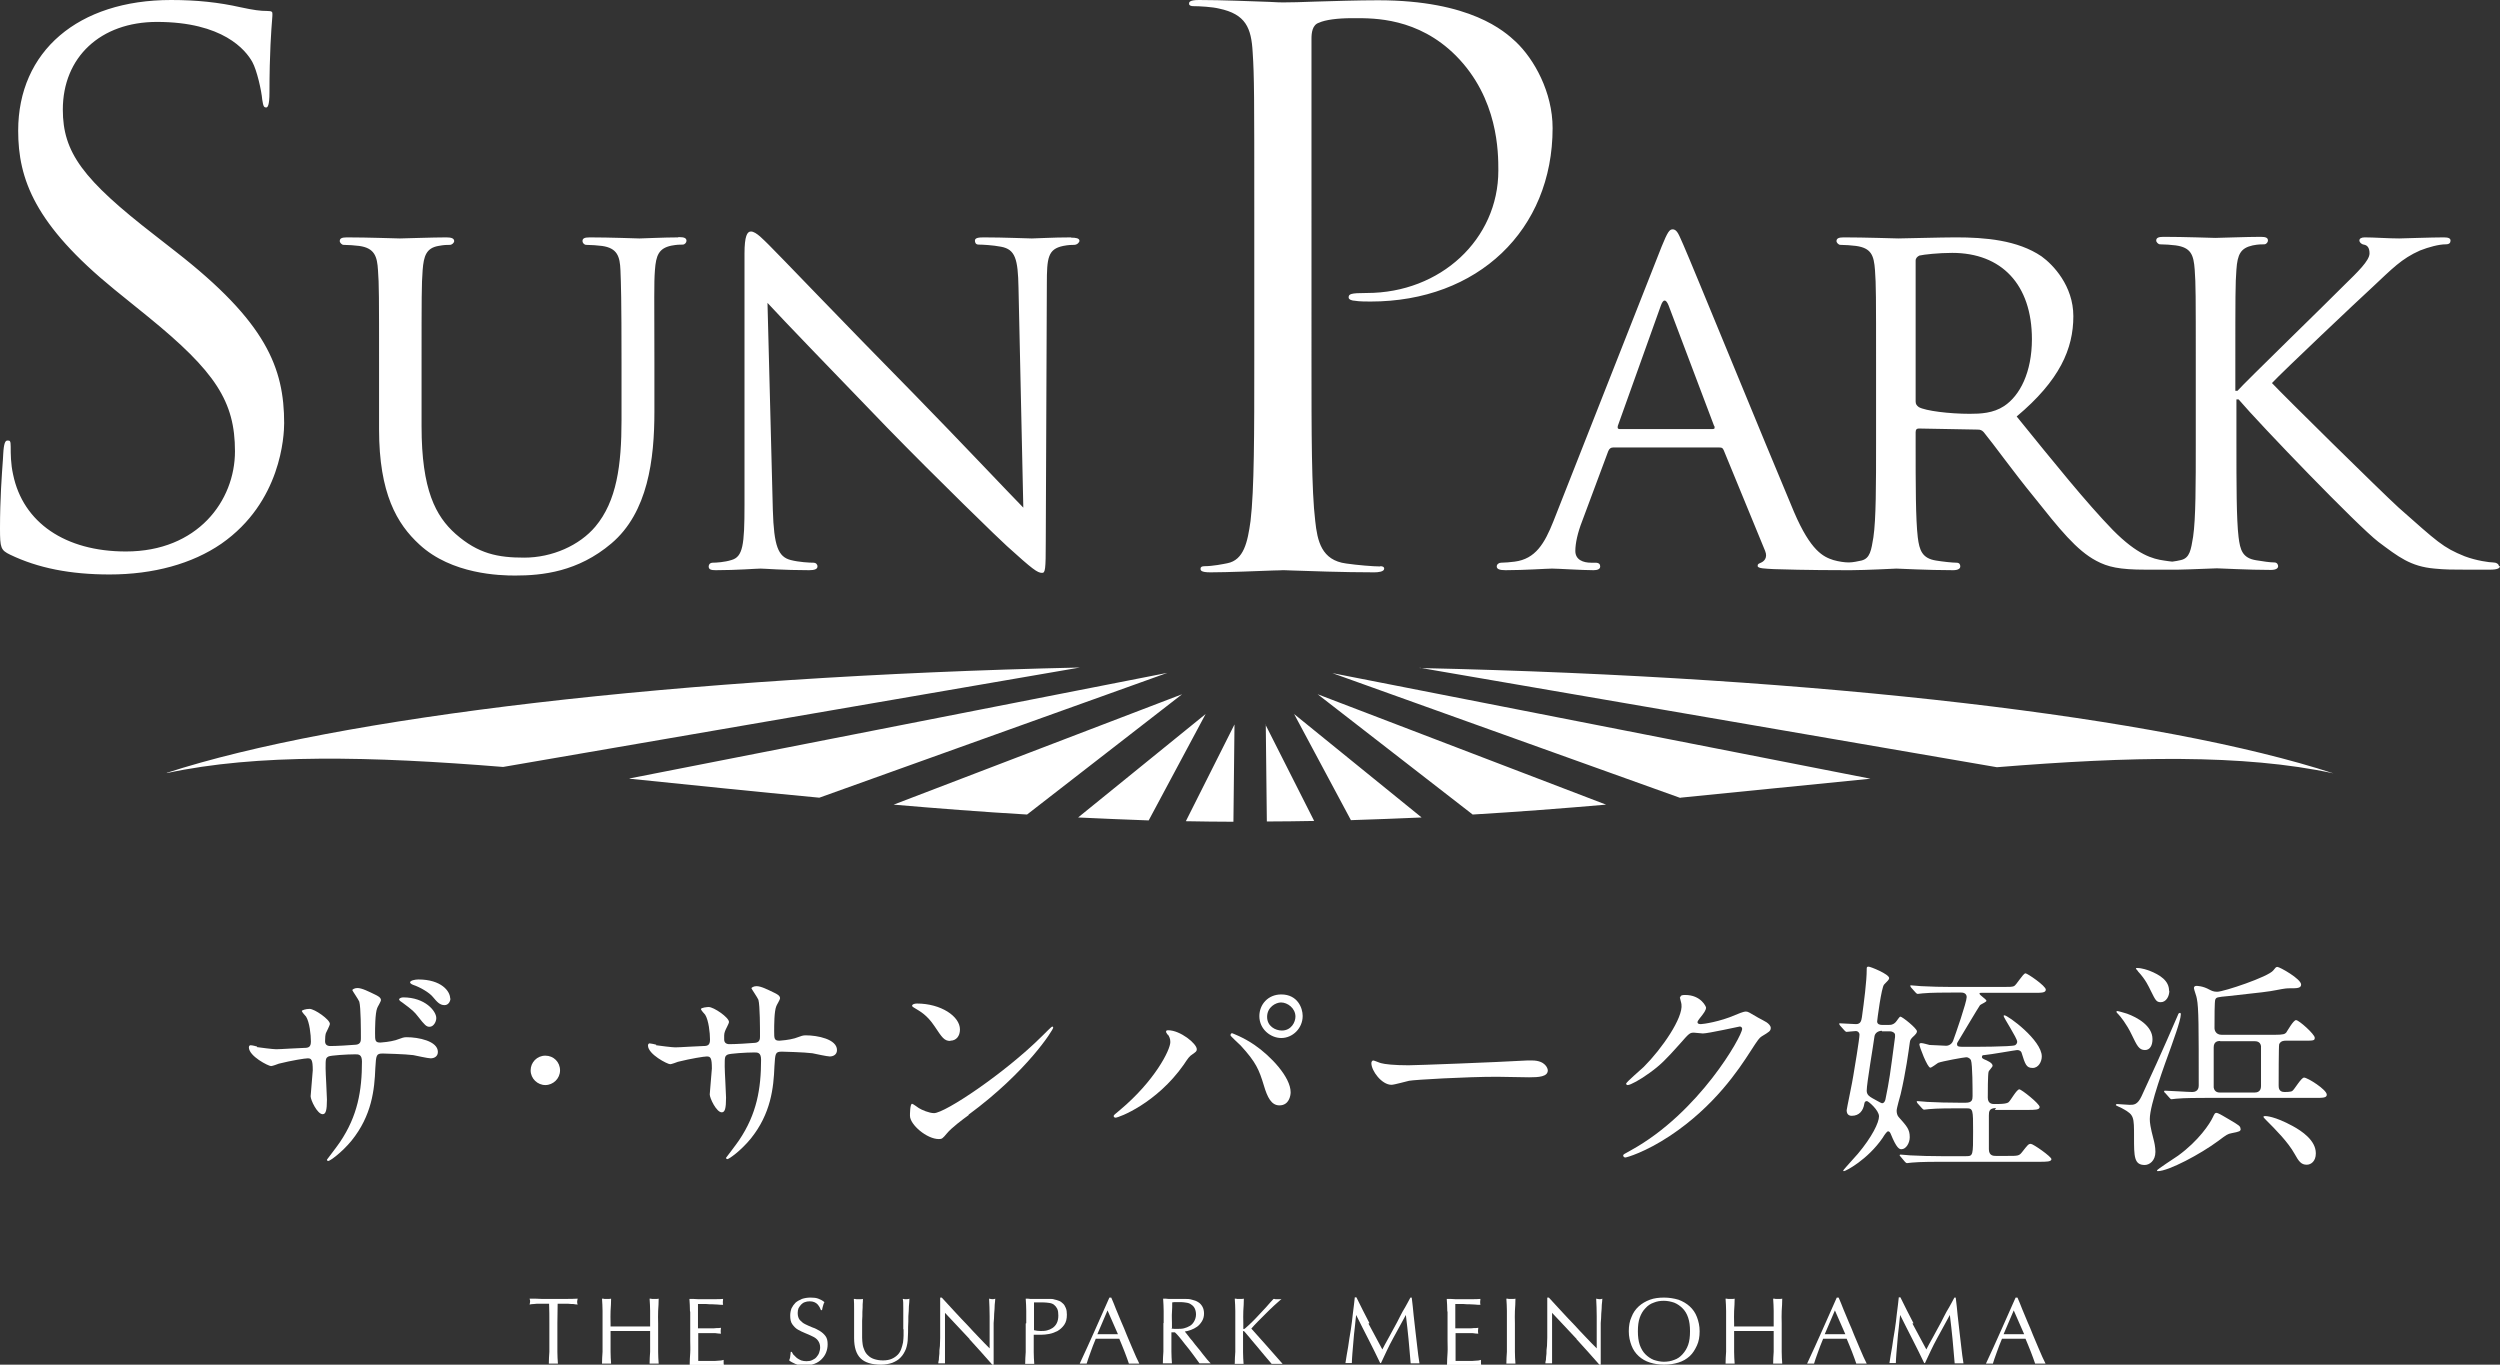
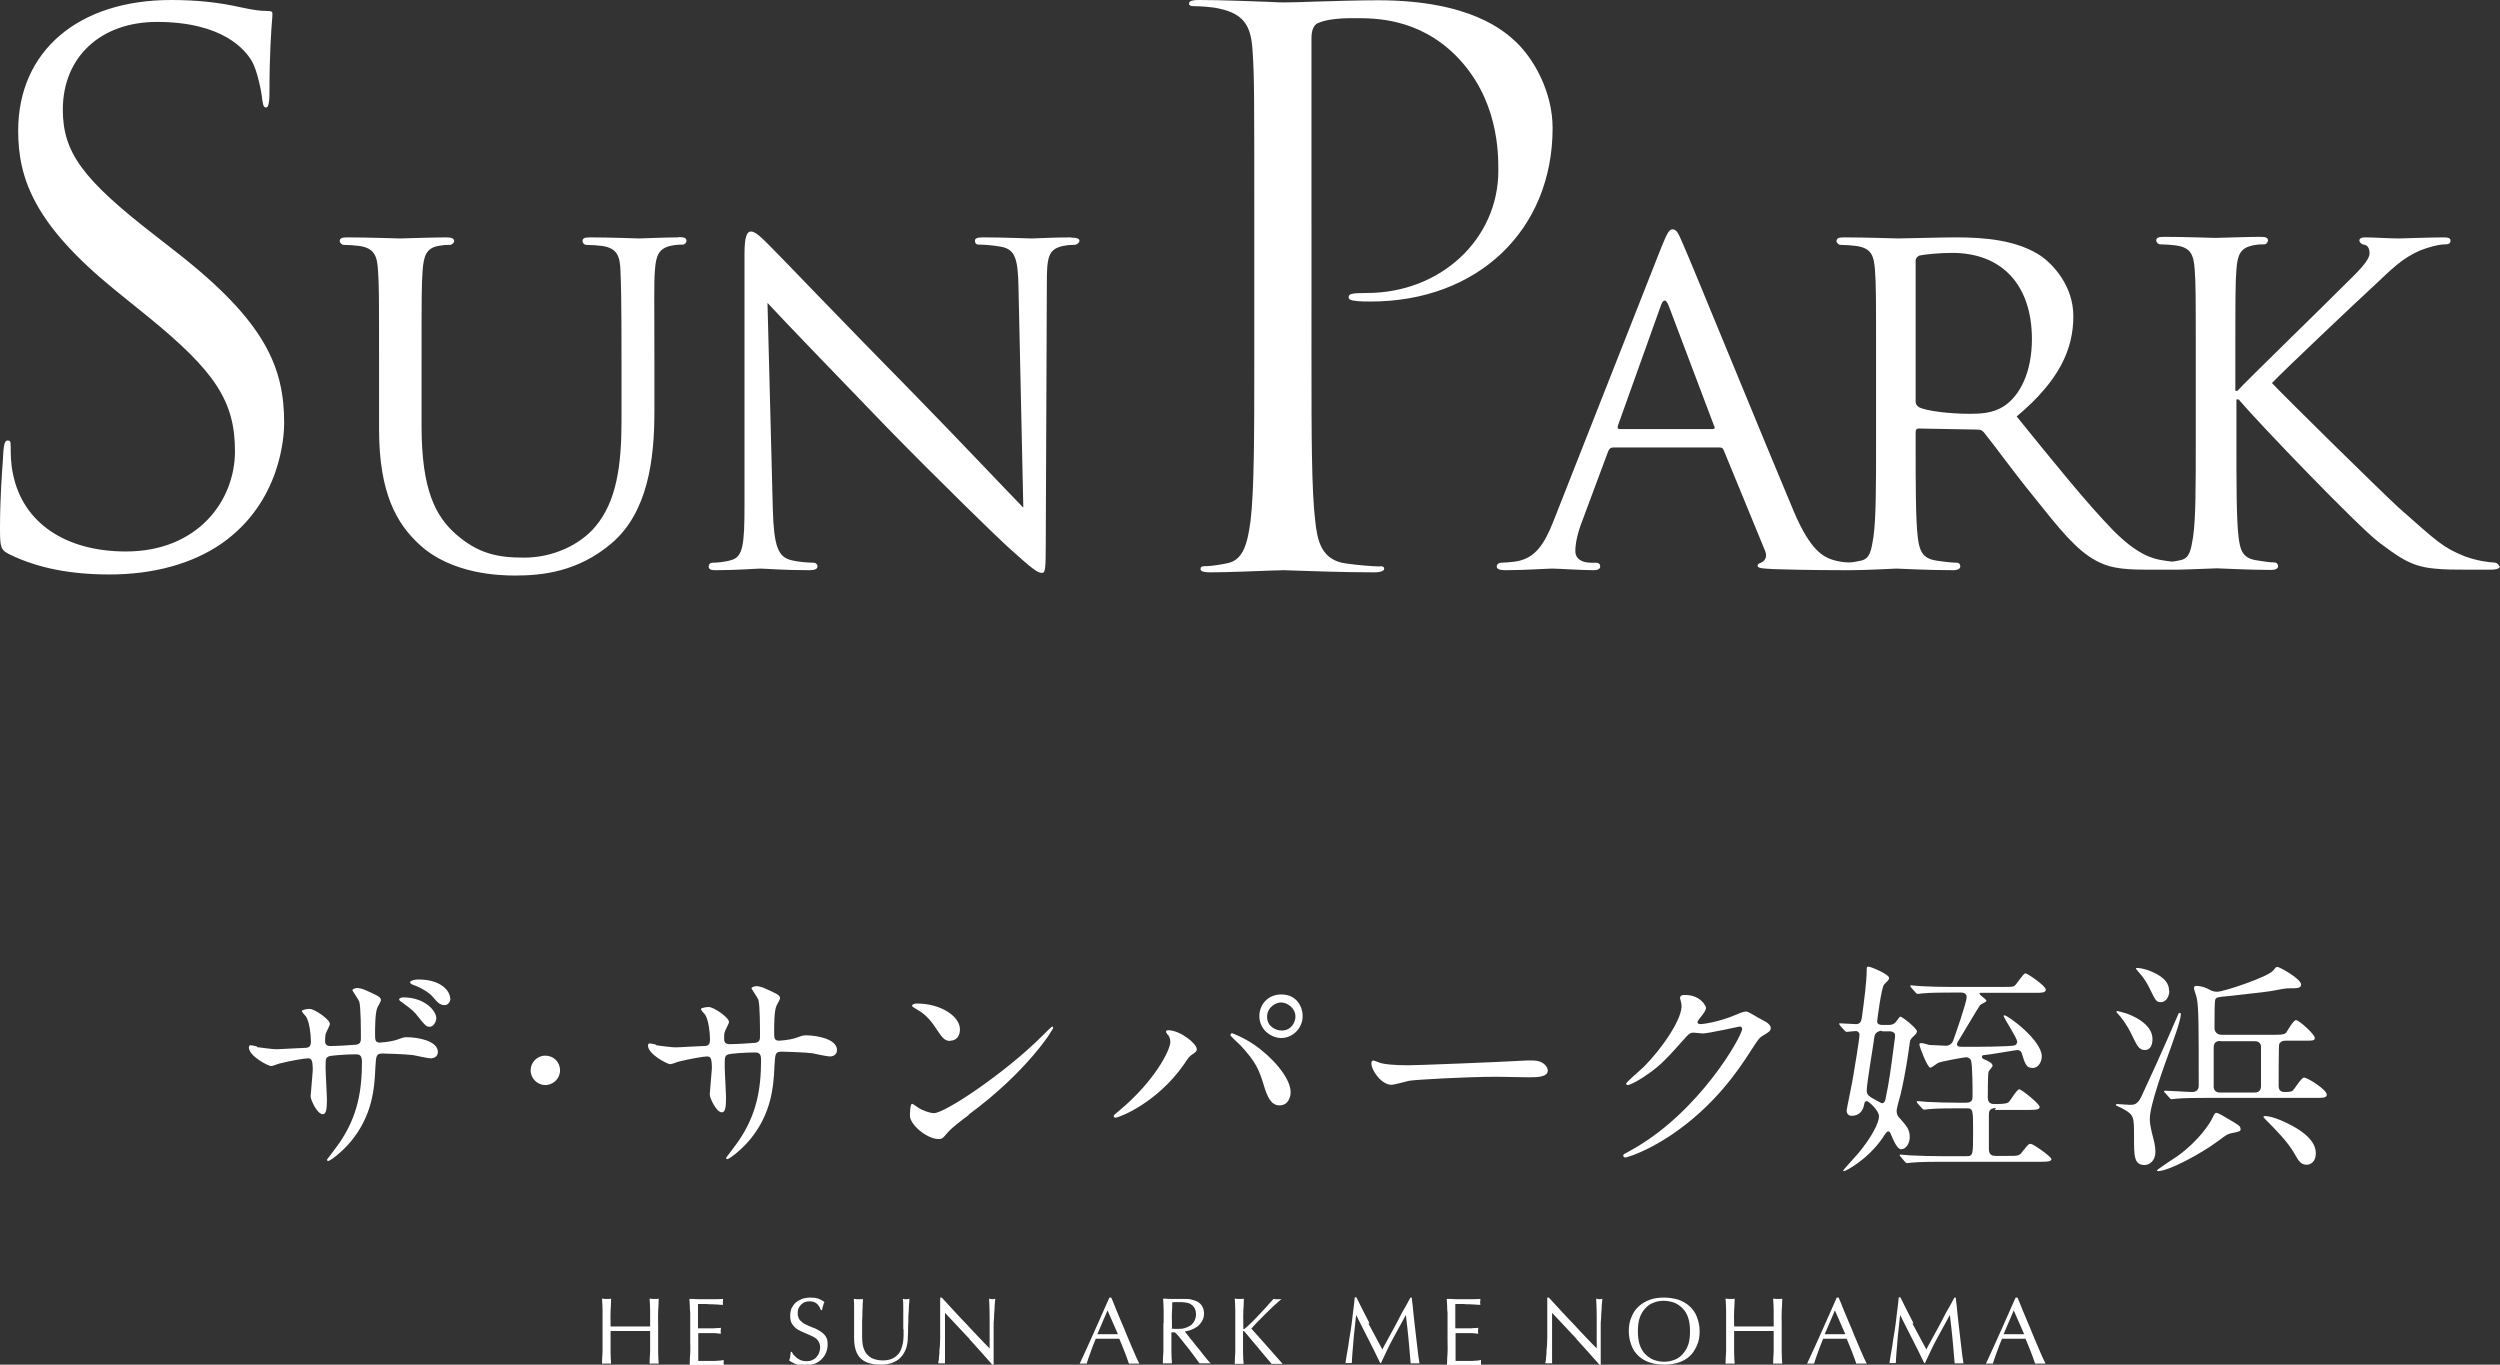
<svg xmlns="http://www.w3.org/2000/svg" id="a" viewBox="0 0 93.52 51.05">
  <rect x="0" y="0" width="93.52" height="51.05" fill="#333333" stroke="none" />
  <defs>
    <style>.b{fill:#fff;}</style>
  </defs>
  <path class="b" d="M10.63,15.82c0,.48-.11,2.96-2.35,4.52-1.09.75-2.54,1.15-4.18,1.15-1.47,0-2.68-.24-3.72-.74-.35-.17-.38-.25-.38-.98,0-1.11.07-2.03.11-2.59,0-.13.02-.25.02-.33.03-.33.09-.37.15-.37.09,0,.12,0,.12.23,0,.26,0,.64.09,1.04.37,1.8,1.95,2.88,4.22,2.88,2.68,0,4.08-1.89,4.08-3.75s-.73-2.98-3.25-5.03l-1.26-1.02C1.3,8.4.68,6.7.68,4.89.68,1.92,2.92,0,6.4,0,7.37,0,8.19.09,8.99.27c.51.11.75.14,1,.14.2,0,.2.04.2.12,0,.03,0,.09-.01.19-.03.38-.1,1.26-.1,2.74,0,.49-.07.56-.12.56-.09,0-.11-.04-.15-.29-.03-.35-.2-1.1-.37-1.41-.25-.45-1.1-1.5-3.57-1.5-2.11,0-3.52,1.32-3.52,3.28,0,1.6.74,2.61,3.44,4.7l.78.61c3.39,2.64,4.06,4.35,4.06,6.43,0,0,0-.02,0-.02ZM51.63,21.19c-.25,0-.86-.05-1.27-.11-.93-.12-1.08-.85-1.16-1.59-.14-1.16-.14-3.3-.14-6V1.45c0-.22.03-.52.28-.6.24-.11.7-.17,1.23-.17h.12c.7,0,2.35-.02,3.77,1.4,1.59,1.6,1.59,3.63,1.59,4.3,0,2.57-2.16,4.58-4.92,4.58-.62,0-.68.04-.68.17,0,.08.14.12.23.12.15.03.46.03.59.03,4.01,0,6.81-2.67,6.81-6.49,0-1.34-.69-2.58-1.38-3.23-.41-.38-1.68-1.55-5.15-1.55-.76,0-1.64.03-2.36.05-.49.02-.92.03-1.17.03-.07,0-.26,0-.54-.02-.65-.02-1.74-.07-2.63-.07-.37,0-.37.09-.37.14,0,.07.09.09.15.09.25,0,.73.03.97.09,1,.21,1.21.72,1.26,1.64.06.89.06,1.66.06,5.97v5.56c0,2.7,0,4.83-.14,6-.11.79-.25,1.46-.87,1.58-.15.03-.54.11-.85.11-.1,0-.15.03-.15.09s0,.14.37.14c.64,0,1.81-.05,2.37-.07.18,0,.3-.01.32-.01.03,0,.15,0,.34.01.62.02,1.92.07,3.1.07.14,0,.37-.02.37-.14,0-.06-.05-.09-.15-.09h0ZM25.37,8.88c-.51,0-1.33.04-1.45.04-.1,0-1.1-.04-1.86-.04-.2,0-.27.04-.27.14,0,.06.06.14.14.14.16,0,.45.02.59.04.57.08.67.39.69.91.02.52.04.99.04,3.54v2.07c0,1.68-.18,3.03-.98,3.98-.59.7-1.61,1.16-2.66,1.16-.98,0-1.72-.14-2.57-.89-.74-.66-1.27-1.64-1.27-4.02v-2.3c0-2.55,0-3.01.04-3.54.04-.54.14-.83.59-.91.22-.04.31-.04.43-.04.08,0,.16-.08.16-.14,0-.1-.1-.14-.29-.14-.51,0-1.59.04-1.74.04s-1.19-.04-1.98-.04c-.2,0-.27.04-.27.14,0,.06.08.14.14.14.16,0,.45.02.59.04.57.08.67.39.7.91.04.52.04.99.04,3.54v2.41c0,2.4.67,3.54,1.51,4.31,1.21,1.12,3.02,1.16,3.58,1.16,1.02,0,2.35-.14,3.6-1.2,1.37-1.16,1.61-3.15,1.61-4.93v-1.76c0-2.55-.02-3.01.02-3.54.04-.54.14-.81.61-.91.22-.04.31-.04.43-.04.08,0,.14-.08.14-.14,0-.1-.08-.14-.27-.14h-.04ZM40.07,8.88c-.71,0-1.27.04-1.47.04s-1.02-.04-1.8-.04c-.2,0-.33.02-.33.12,0,.06.02.15.14.15.14,0,.53.02.84.08.53.1.63.46.65,1.53l.18,8.23c-.53-.54-2.37-2.49-4.07-4.23-2.66-2.7-5.17-5.33-5.45-5.6-.18-.17-.47-.5-.67-.5-.14,0-.24.17-.24.83v9.41c0,1.49-.06,1.93-.49,2.05-.25.08-.57.1-.71.1-.08,0-.14.06-.14.14,0,.12.1.14.27.14.78,0,1.51-.06,1.67-.06s.84.06,1.82.06c.2,0,.31-.04.31-.14,0-.08-.06-.14-.14-.14-.16,0-.55-.02-.86-.1-.47-.12-.63-.52-.67-1.87l-.2-7.75c.53.58,2.47,2.59,4.47,4.66,1.82,1.87,4.31,4.29,4.49,4.44.96.87,1.14,1,1.31,1,.12,0,.14-.1.14-1.18l.04-9.62c0-.99.04-1.31.61-1.43.2-.04.33-.04.41-.04.12,0,.2-.1.2-.15,0-.1-.14-.12-.31-.12h0ZM93.52,21.17c0,.08-.08.14-.37.14h-.88c-.49,0-.8,0-1.2-.04-.9-.08-1.35-.44-2.1-1-.78-.6-4.41-4.37-5.23-5.33h-.08v1.6c0,1.58,0,2.88.08,3.55.06.48.14.79.67.87.24.04.51.08.67.08.1,0,.14.08.14.14,0,.08-.08.14-.27.14-.84,0-1.88-.06-2.02-.06-.12,0-.91.04-1.46.05h-1.21c-.98,0-1.41-.1-1.84-.33-.74-.39-1.37-1.18-2.35-2.41-.73-.89-1.49-1.95-1.86-2.4-.08-.08-.12-.1-.24-.1l-2.19-.04c-.08,0-.12.04-.12.14v.39c0,1.58,0,2.86.08,3.54.06.48.16.79.69.87.24.04.61.08.76.08.12,0,.14.08.14.14,0,.08-.08.14-.27.14-.94,0-2.04-.06-2.12-.06-.02,0-1.18.06-1.7.06h-.16c-.25,0-1.53,0-2.72-.04-.33-.02-.61-.02-.61-.12,0-.08.04-.08.12-.12.1-.04.27-.17.16-.44l-1.55-3.77c-.04-.08-.06-.1-.16-.1h-3.98c-.08,0-.14.04-.18.14l-.98,2.63c-.16.41-.25.81-.25,1.1,0,.33.29.44.59.44h.16c.14,0,.18.06.18.14,0,.1-.1.14-.25.14-.41,0-1.35-.06-1.55-.06-.18,0-1.04.06-1.74.06-.22,0-.33-.04-.33-.14,0-.08.08-.14.16-.14.12,0,.37-.02.51-.04.78-.1,1.12-.68,1.45-1.51l4.05-10.28c.22-.54.29-.64.41-.64.18,0,.24.23.41.6.31.7,3.08,7.48,4.13,9.97.63,1.47,1.1,1.68,1.47,1.8.21.06.42.09.58.09.15,0,.33-.04.47-.07.33-.08.37-.39.45-.87.1-.68.1-1.97.1-3.55v-2.9c0-2.55,0-3.01-.04-3.54-.04-.56-.14-.83-.71-.91-.14-.02-.43-.04-.59-.04-.06,0-.14-.08-.14-.14,0-.1.08-.14.27-.14.78,0,1.94.04,2.04.04.18,0,1.63-.04,2.15-.04,1.1,0,2.31.1,3.21.71.43.31,1.19,1.1,1.19,2.24,0,1.22-.51,2.4-2.12,3.75,1.41,1.74,2.61,3.23,3.6,4.25.92.93,1.49,1.08,1.92,1.14.12.02.22.03.3.04.11-.01.23-.04.33-.06.33-.08.37-.39.45-.87.1-.68.1-1.97.1-3.55v-2.9c0-2.55,0-3.01-.04-3.54-.04-.56-.14-.83-.71-.91-.14-.02-.43-.04-.59-.04-.06,0-.14-.08-.14-.14,0-.1.08-.14.27-.14.78,0,1.84.04,1.94.04.16,0,1.19-.04,1.7-.04.2,0,.27.04.27.14,0,.06-.06.14-.14.14-.12,0-.22,0-.43.04-.45.1-.57.33-.61.91-.04.52-.04.99-.04,3.54v.99h.08c.27-.31,3.35-3.3,4-3.96.49-.48.94-.91.94-1.18,0-.21-.08-.31-.22-.33-.1-.02-.16-.1-.16-.15,0-.08.08-.12.2-.12.35,0,.88.04,1.29.04.1,0,1.23-.04,1.67-.04.18,0,.25.04.25.12s-.04.14-.18.14c-.25,0-.63.1-.96.23-.7.31-1.04.68-1.8,1.39-.43.39-3.37,3.17-3.74,3.57.45.48,4.04,4.02,4.74,4.66,1.45,1.28,1.65,1.49,2.47,1.82.45.17.94.23,1.06.23s.22.06.22.14h.04ZM64.12,15.93l-1.7-4.5c-.1-.25-.2-.25-.29,0l-1.61,4.5c-.02.08,0,.12.06.12h3.49c.08,0,.08-.04.06-.12h0ZM76.01,12.69c0-2.05-1.14-3.23-2.98-3.23-.51,0-1.06.06-1.23.1-.08.04-.14.1-.14.19v5.27c0,.1.04.15.12.21.25.14,1.14.25,1.9.25.41,0,.88-.02,1.29-.29.59-.39,1.04-1.26,1.04-2.51h0Z" />
-   <path class="b" d="M47.34,27.11l1.82,3.6c-.59.01-1.18.02-1.77.02l-.04-3.63h0ZM55.09,30.47c1.69-.1,3.36-.23,4.99-.37l-10.79-4.13s5.8,4.5,5.8,4.5ZM53.11,24.98l21.59,3.72c4.94-.4,9.22-.5,12.59.23-6.4-2.09-19.09-3.61-34.18-3.94h0ZM62.86,29.84c2.46-.24,4.84-.49,7.11-.71l-20.13-3.95,13.02,4.67h0ZM40.33,30.58c.87.04,1.76.08,2.64.11l2.13-3.98s-4.77,3.87-4.77,3.87ZM46.14,30.74l.04-3.64-1.82,3.62c.59.01,1.18.02,1.78.02ZM33.43,30.1c1.63.14,3.29.27,4.99.37l5.8-4.5s-10.79,4.13-10.79,4.13ZM23.55,29.13c2.27.23,4.64.48,7.1.71l13.02-4.67-20.12,3.95h0ZM6.24,28.92c3.37-.73,7.64-.63,12.58-.23l21.58-3.72c-15.08.34-27.76,1.86-34.16,3.94h0ZM50.54,30.68c.89-.03,1.77-.06,2.64-.1l-4.77-3.87,2.13,3.98h0Z" />
-   <path class="b" d="M20.56,48.77c-.06,0-.13,0-.19,0-.07,0-.13,0-.2,0-.07,0-.13,0-.19.01-.06,0-.12.01-.17.02.01-.04.02-.08.02-.11,0-.03,0-.06-.02-.11.16,0,.31,0,.45.01.15,0,.3,0,.45,0s.31,0,.45,0c.15,0,.3,0,.45-.01-.01.05-.02.08-.02.11,0,.03,0,.07.02.11-.05,0-.11-.01-.17-.02-.06,0-.13,0-.19-.01-.07,0-.13,0-.2,0-.07,0-.13,0-.19,0,0,.24-.01.49-.01.73v.61c0,.16,0,.31,0,.46,0,.15.01.3.02.44-.05,0-.11,0-.17,0s-.12,0-.17,0c0-.15.01-.29.02-.44,0-.15,0-.3,0-.46v-.61c0-.24,0-.49-.01-.73Z" />
  <path class="b" d="M24.32,49.04c0-.15-.01-.3-.02-.46.03,0,.06,0,.09.01.03,0,.06,0,.08,0s.06,0,.08,0c.03,0,.06,0,.09-.01,0,.15-.01.31-.02.46s0,.3,0,.46v.61c0,.16,0,.31,0,.46,0,.15.01.3.02.44-.05,0-.11,0-.17,0s-.12,0-.17,0c0-.15.01-.29.02-.44,0-.15,0-.3,0-.46v-.32c-.13,0-.25,0-.37,0-.12,0-.24,0-.37,0s-.25,0-.37,0c-.12,0-.24,0-.37,0v.32c0,.16,0,.31,0,.46,0,.15.01.3.02.44-.05,0-.11,0-.17,0s-.12,0-.17,0c0-.15.01-.29.02-.44,0-.15,0-.3,0-.46v-.61c0-.16,0-.31,0-.46s-.01-.3-.02-.46c.03,0,.06,0,.09.01.03,0,.06,0,.08,0s.06,0,.08,0c.03,0,.06,0,.09-.01,0,.15-.01.31-.02.46s0,.3,0,.46v.12c.13,0,.25,0,.37,0,.12,0,.24,0,.37,0s.25,0,.37,0c.12,0,.24,0,.37,0v-.12c0-.16,0-.31,0-.46Z" />
  <path class="b" d="M25.81,49.04c0-.15-.01-.3-.02-.45.11,0,.21,0,.32.01.1,0,.21,0,.32,0s.21,0,.31,0c.1,0,.21,0,.31-.01,0,.04-.01.07-.01.11s0,.07.01.11c-.08,0-.14,0-.21-.01s-.13,0-.2-.01c-.07,0-.14,0-.23-.01-.08,0-.18,0-.3,0,0,.08,0,.15,0,.21,0,.07,0,.15,0,.23,0,.09,0,.18,0,.27,0,.09,0,.15,0,.2.1,0,.2,0,.28,0s.16,0,.23,0c.07,0,.13,0,.19-.01.06,0,.11,0,.16-.01,0,.04-.01.07-.01.11,0,.04,0,.07.01.11-.06,0-.13-.01-.21-.02-.08,0-.16,0-.24,0s-.16,0-.23,0-.13,0-.17,0c0,.02,0,.04,0,.07s0,.06,0,.09v.35c0,.13,0,.24,0,.33s0,.15,0,.2h.25c.09,0,.18,0,.26,0s.17,0,.24-.01c.08,0,.14-.01.2-.03,0,.02,0,.03,0,.05s0,.04,0,.05c0,.04,0,.07.01.09-.11,0-.21,0-.32,0h-.64c-.11,0-.21,0-.32,0,0-.15.01-.3.02-.45s0-.3,0-.46v-.61c0-.16,0-.31,0-.46Z" />
  <path class="b" d="M29.69,50.68s.07.08.12.12.1.06.16.09c.06.02.13.03.2.03s.15-.01.21-.04.12-.06.16-.11c.04-.05.08-.1.1-.16.02-.06.04-.13.04-.2,0-.11-.03-.19-.08-.26s-.12-.12-.21-.16c-.08-.04-.17-.08-.27-.12-.1-.04-.18-.08-.27-.13s-.15-.12-.21-.2c-.06-.08-.08-.19-.08-.33,0-.1.02-.19.05-.27.04-.08.09-.15.15-.21.07-.06.15-.1.24-.14.09-.03.2-.05.32-.05s.21.01.29.04c.08.03.16.07.23.13-.02.04-.04.08-.05.13-.01.04-.03.1-.04.17h-.04s-.03-.07-.05-.11c-.02-.04-.05-.07-.08-.11-.03-.03-.07-.06-.12-.08-.05-.02-.1-.03-.17-.03s-.13.01-.18.03c-.06.02-.1.05-.14.09-.04.04-.07.09-.1.14-.02.05-.03.11-.03.18,0,.11.03.2.08.26.06.06.12.12.21.16.08.04.17.08.27.12.1.03.18.08.27.13.08.05.15.11.21.19s.08.18.08.31c0,.11-.02.21-.06.31-.04.1-.1.18-.17.25-.07.07-.16.13-.27.17s-.23.06-.36.06c-.15,0-.26-.02-.35-.06s-.17-.08-.23-.13c.02-.05.04-.1.04-.15,0-.04.02-.1.02-.17h.04s.04.09.08.13Z" />
  <path class="b" d="M33.79,49.73c0-.33,0-.59,0-.77,0-.18,0-.31-.02-.37.03,0,.05,0,.07.01.02,0,.05,0,.07,0,.03,0,.07,0,.11-.02,0,.08-.01.18-.02.29,0,.11-.01.24-.02.37,0,.13,0,.26-.01.4,0,.14,0,.27-.01.4,0,.16-.03.3-.07.42-.05.12-.11.23-.2.32-.08.09-.19.15-.31.2-.12.04-.26.07-.42.07-.35,0-.61-.08-.77-.24-.16-.16-.24-.41-.24-.76,0-.11,0-.21,0-.29,0-.09,0-.17,0-.26,0-.2,0-.37,0-.52,0-.15,0-.28-.01-.39.03,0,.06,0,.09.01.03,0,.06,0,.09,0,.03,0,.05,0,.08,0,.02,0,.05,0,.08-.01,0,.05,0,.12-.01.2,0,.08,0,.18-.01.28,0,.11,0,.22-.01.34,0,.12,0,.25,0,.38,0,.08,0,.16,0,.25,0,.09.01.17.02.25.01.08.04.16.07.23s.08.14.14.19c.06.06.13.1.22.13.09.03.2.05.33.05s.24-.02.33-.06c.09-.04.16-.09.22-.15s.1-.13.13-.21c.03-.08.05-.16.07-.25.01-.09.02-.17.02-.26,0-.09,0-.17,0-.24Z" />
  <path class="b" d="M36.27,50.09c-.31-.33-.61-.65-.92-.98,0,.07,0,.15,0,.26,0,.11,0,.26,0,.45,0,.05,0,.11,0,.18,0,.07,0,.15,0,.23,0,.08,0,.16,0,.24,0,.08,0,.16,0,.23,0,.07,0,.13,0,.19,0,.05,0,.09,0,.11-.04,0-.08,0-.12,0-.05,0-.09,0-.13,0,0-.02,0-.07.02-.13,0-.06.01-.14.02-.23,0-.09,0-.18.02-.29,0-.1.01-.21.01-.31,0-.1,0-.2,0-.3,0-.1,0-.19,0-.26,0-.23,0-.42,0-.58,0-.16,0-.28,0-.36h.06c.14.16.3.32.46.5.16.18.33.35.49.52.16.17.31.34.46.49.14.15.27.28.38.39v-.48c0-.25,0-.49,0-.72,0-.23-.01-.45-.02-.66.05.01.09.02.12.02.03,0,.07,0,.11-.02,0,.05-.01.13-.02.23,0,.1-.01.21-.02.33,0,.12-.01.23-.02.35,0,.11,0,.2,0,.27v.21c0,.08,0,.16,0,.25,0,.09,0,.17,0,.26s0,.17,0,.25c0,.08,0,.14,0,.2v.12h-.05c-.27-.31-.56-.63-.86-.96Z" />
-   <path class="b" d="M38.39,49.5c0-.16,0-.31,0-.46s-.01-.3-.02-.46c.06,0,.11,0,.17.01.06,0,.11,0,.17,0,.03,0,.06,0,.1,0,.04,0,.08,0,.12,0,.04,0,.08,0,.12,0,.04,0,.07,0,.1,0,.04,0,.08,0,.13,0,.05,0,.11,0,.16.02.06.01.11.03.17.05.06.02.11.06.15.1.05.04.08.1.11.17.03.07.04.15.04.25,0,.16-.03.28-.1.38-.07.1-.15.17-.25.23-.1.05-.2.09-.31.11s-.21.03-.29.03c-.05,0-.1,0-.15,0-.04,0-.09,0-.14,0v.19c0,.16,0,.31,0,.46,0,.15.01.3.02.44-.05,0-.11,0-.17,0s-.12,0-.17,0c0-.15.01-.29.02-.44,0-.15,0-.3,0-.46v-.61ZM38.68,49.76c.08.02.16.03.25.03.07,0,.15,0,.23-.02.08-.02.15-.05.21-.09s.12-.1.16-.18.06-.17.06-.29c0-.1-.01-.18-.04-.25-.03-.06-.07-.11-.12-.15-.05-.04-.11-.06-.18-.07-.07-.01-.16-.02-.25-.02h-.32v1.05Z" />
  <path class="b" d="M42.6,51.01s-.06,0-.09,0h-.19s-.06,0-.09,0c-.02-.05-.04-.12-.07-.2-.03-.08-.06-.16-.09-.24-.03-.08-.07-.17-.1-.25-.04-.09-.07-.17-.1-.24-.08,0-.15,0-.23,0s-.16,0-.23,0c-.07,0-.14,0-.21,0s-.14,0-.21,0c-.08.18-.14.36-.2.52-.06.17-.11.3-.14.41-.04,0-.08,0-.13,0s-.09,0-.13,0c.19-.41.38-.82.56-1.23s.36-.82.55-1.24h.07c.06.14.12.28.18.44.07.16.13.32.2.48.07.16.14.32.2.48.07.16.13.31.19.45.06.14.11.26.16.37.05.11.09.19.12.25ZM41.04,49.91c.06,0,.12,0,.19,0,.07,0,.13,0,.19,0,.07,0,.13,0,.2,0,.07,0,.13,0,.2,0l-.39-.89-.38.89Z" />
  <path class="b" d="M43.53,49.5c0-.16,0-.31,0-.46s-.01-.3-.02-.46c.07,0,.14,0,.2.01.07,0,.13,0,.2,0s.14,0,.2,0c.07,0,.13,0,.2,0,.1,0,.19,0,.28.03.09.02.17.05.23.09.07.04.12.1.16.17.04.07.06.16.06.26,0,.11-.03.21-.08.29-.05.08-.11.15-.18.2-.07.05-.15.09-.23.12-.08.03-.16.05-.23.06.03.04.07.08.12.15s.1.13.17.21c.06.08.12.16.19.24.07.08.13.16.19.24s.12.15.17.21c.05.06.1.11.13.14-.04,0-.07,0-.11,0h-.21s-.07,0-.1,0c-.04-.05-.09-.12-.16-.22s-.15-.2-.24-.32c-.09-.11-.18-.22-.27-.34-.09-.11-.17-.21-.25-.28h-.13v.26c0,.16,0,.31,0,.46,0,.15.01.3.02.44-.05,0-.11,0-.17,0s-.12,0-.17,0c0-.15.01-.29.02-.44,0-.15,0-.3,0-.46v-.61ZM43.82,49.7s.07.01.11.01c.04,0,.08,0,.13,0,.07,0,.15,0,.23-.02.08-.02.15-.05.22-.09.07-.04.12-.1.16-.17.04-.07.07-.16.07-.26,0-.09-.02-.17-.05-.23-.03-.06-.08-.11-.13-.14-.05-.04-.11-.06-.18-.07s-.13-.02-.19-.02c-.08,0-.15,0-.2,0-.05,0-.1,0-.14.01,0,.13,0,.26-.01.38s0,.25,0,.38v.2Z" />
  <path class="b" d="M46.19,51.01c0-.15.01-.29.02-.44,0-.15,0-.3,0-.46v-.61c0-.16,0-.31,0-.46s-.01-.3-.02-.46c.03,0,.06,0,.09.01.03,0,.06,0,.08,0s.06,0,.08,0c.03,0,.06,0,.09-.01,0,.15-.01.31-.02.46s0,.3,0,.46v.19s0,.03.02.03c0,0,.03-.01.05-.03.08-.07.17-.15.26-.24.09-.09.18-.18.27-.28.09-.1.18-.19.27-.29s.17-.2.26-.29c.03,0,.05,0,.07.01.02,0,.05,0,.07,0,.03,0,.06,0,.08,0,.03,0,.06,0,.08-.01-.08.07-.17.15-.28.25s-.21.2-.31.3c-.1.1-.2.2-.3.3-.1.1-.17.18-.24.26.19.21.38.43.58.65.19.22.39.44.59.67-.04,0-.07,0-.11,0h-.2s-.06,0-.1,0c-.08-.1-.18-.21-.28-.33-.1-.12-.2-.24-.3-.36-.1-.12-.19-.22-.26-.31-.08-.09-.14-.16-.17-.2-.02-.02-.03-.03-.04-.03-.01,0-.02,0-.02.02v.31c0,.16,0,.31,0,.46,0,.15.01.3.02.44-.05,0-.11,0-.17,0s-.12,0-.17,0Z" />
  <path class="b" d="M51.19,49.51c.17.31.34.64.52.97.02-.04.06-.11.1-.19.04-.08.1-.18.16-.29.06-.11.12-.22.19-.35.07-.13.14-.25.2-.38s.14-.26.21-.38c.07-.12.13-.24.19-.35h.05c.03.23.05.44.07.65.02.21.05.42.07.62.02.2.05.4.07.6.02.2.05.4.08.59-.03,0-.06,0-.08,0h-.17s-.05,0-.08,0c-.03-.31-.05-.62-.08-.91-.03-.29-.06-.59-.1-.9h0c-.16.3-.32.59-.48.88-.16.29-.3.6-.45.92h-.03c-.14-.3-.29-.59-.44-.89s-.31-.6-.46-.91h0c-.02.15-.03.3-.05.47-.02.17-.04.34-.05.5s-.03.32-.04.47c-.01.15-.02.27-.02.36-.04,0-.08,0-.12,0s-.09,0-.12,0c.03-.19.06-.39.1-.6.03-.21.06-.42.1-.64.03-.21.06-.42.08-.63.03-.21.05-.41.07-.59h.06c.16.33.33.66.49.97Z" />
  <path class="b" d="M54.14,49.04c0-.15-.01-.3-.02-.45.11,0,.21,0,.32.01.1,0,.21,0,.32,0s.21,0,.31,0c.1,0,.21,0,.31-.01,0,.04-.01.07-.01.11s0,.07.01.11c-.08,0-.14,0-.21-.01s-.13,0-.2-.01c-.07,0-.14,0-.23-.01-.08,0-.18,0-.3,0,0,.08,0,.15,0,.21,0,.07,0,.15,0,.23,0,.09,0,.18,0,.27,0,.09,0,.15,0,.2.1,0,.2,0,.28,0s.16,0,.23,0c.07,0,.13,0,.19-.01.06,0,.11,0,.16-.01,0,.04-.01.07-.01.11,0,.04,0,.07.01.11-.06,0-.13-.01-.21-.02-.08,0-.16,0-.24,0s-.16,0-.23,0-.13,0-.17,0c0,.02,0,.04,0,.07s0,.06,0,.09v.35c0,.13,0,.24,0,.33s0,.15,0,.2h.25c.09,0,.18,0,.26,0s.17,0,.24-.01c.08,0,.14-.01.2-.03,0,.02,0,.03,0,.05s0,.04,0,.05c0,.04,0,.07.01.09-.11,0-.21,0-.32,0h-.64c-.11,0-.21,0-.32,0,0-.15.01-.3.02-.45s0-.3,0-.46v-.61c0-.16,0-.31,0-.46Z" />
-   <path class="b" d="M56.37,49.04c0-.15-.01-.3-.02-.46.03,0,.06,0,.09.01.03,0,.06,0,.08,0s.06,0,.08,0c.03,0,.06,0,.09-.01,0,.15-.01.31-.02.46s0,.3,0,.46v.61c0,.16,0,.31,0,.46,0,.15.01.3.02.44-.05,0-.11,0-.17,0s-.12,0-.17,0c0-.15.01-.29.02-.44,0-.15,0-.3,0-.46v-.61c0-.16,0-.31,0-.46Z" />
  <path class="b" d="M58.98,50.09c-.31-.33-.61-.65-.92-.98,0,.07,0,.15,0,.26,0,.11,0,.26,0,.45,0,.05,0,.11,0,.18,0,.07,0,.15,0,.23,0,.08,0,.16,0,.24,0,.08,0,.16,0,.23,0,.07,0,.13,0,.19,0,.05,0,.09,0,.11-.04,0-.08,0-.12,0-.05,0-.09,0-.13,0,0-.02,0-.07.02-.13,0-.06.01-.14.02-.23,0-.09,0-.18.02-.29,0-.1.01-.21.01-.31,0-.1,0-.2,0-.3,0-.1,0-.19,0-.26,0-.23,0-.42,0-.58,0-.16,0-.28,0-.36h.06c.14.16.3.32.46.5.16.18.33.35.49.52.16.17.31.34.46.49.14.15.27.28.38.39v-.48c0-.25,0-.49,0-.72,0-.23-.01-.45-.02-.66.05.01.09.02.12.02.03,0,.07,0,.11-.02,0,.05-.01.13-.02.23,0,.1-.01.21-.02.33,0,.12-.01.23-.02.35,0,.11,0,.2,0,.27v.21c0,.08,0,.16,0,.25,0,.09,0,.17,0,.26s0,.17,0,.25c0,.08,0,.14,0,.2v.12h-.05c-.27-.31-.56-.63-.86-.96Z" />
  <path class="b" d="M60.93,49.8c0-.2.03-.38.1-.53.06-.16.15-.29.27-.4.12-.11.26-.19.42-.25.16-.06.34-.08.53-.08s.37.03.54.08c.16.06.3.14.42.25.12.11.21.24.27.4s.1.33.1.53-.03.38-.1.53-.15.29-.27.4c-.12.11-.26.19-.42.24-.16.05-.34.08-.54.08s-.37-.03-.53-.08c-.16-.05-.3-.13-.42-.24-.12-.11-.21-.24-.27-.4-.06-.16-.1-.33-.1-.53ZM63.22,49.8c0-.2-.02-.36-.07-.51s-.12-.26-.21-.35c-.09-.09-.19-.16-.31-.21-.12-.04-.25-.07-.39-.07s-.26.02-.38.07c-.12.04-.22.11-.31.21-.09.09-.16.21-.21.35s-.07.31-.07.51.02.36.07.51c.05.14.12.26.21.35.09.09.19.16.31.21.12.04.25.07.38.07s.27-.02.39-.07c.12-.04.22-.11.31-.21s.16-.21.21-.35c.05-.14.07-.31.07-.51Z" />
  <path class="b" d="M66.35,49.04c0-.15-.01-.3-.02-.46.03,0,.06,0,.09.01.03,0,.06,0,.08,0s.06,0,.08,0c.03,0,.06,0,.09-.01,0,.15-.01.31-.02.46s0,.3,0,.46v.61c0,.16,0,.31,0,.46,0,.15.01.3.02.44-.05,0-.11,0-.17,0s-.12,0-.17,0c0-.15.01-.29.02-.44,0-.15,0-.3,0-.46v-.32c-.13,0-.25,0-.37,0-.12,0-.24,0-.37,0s-.25,0-.37,0c-.12,0-.24,0-.37,0v.32c0,.16,0,.31,0,.46,0,.15.01.3.02.44-.05,0-.11,0-.17,0s-.12,0-.17,0c0-.15.01-.29.02-.44,0-.15,0-.3,0-.46v-.61c0-.16,0-.31,0-.46s-.01-.3-.02-.46c.03,0,.06,0,.09.01.03,0,.06,0,.08,0s.06,0,.08,0c.03,0,.06,0,.09-.01,0,.15-.01.31-.02.46s0,.3,0,.46v.12c.13,0,.25,0,.37,0,.12,0,.24,0,.37,0s.25,0,.37,0c.12,0,.24,0,.37,0v-.12c0-.16,0-.31,0-.46Z" />
  <path class="b" d="M69.81,51.01s-.06,0-.09,0h-.19s-.06,0-.09,0c-.02-.05-.04-.12-.07-.2-.03-.08-.06-.16-.09-.24-.03-.08-.07-.17-.1-.25-.04-.09-.07-.17-.1-.24-.08,0-.15,0-.23,0s-.16,0-.23,0c-.07,0-.14,0-.21,0s-.14,0-.21,0c-.08.18-.14.36-.2.52-.06.17-.11.3-.14.41-.04,0-.08,0-.13,0s-.09,0-.13,0c.19-.41.38-.82.56-1.23s.36-.82.55-1.24h.07c.06.14.12.28.18.44.07.16.13.32.2.48.07.16.14.32.2.48.07.16.13.31.19.45.06.14.11.26.16.37.05.11.09.19.12.25ZM68.25,49.91c.06,0,.12,0,.19,0,.07,0,.13,0,.19,0,.07,0,.13,0,.2,0,.07,0,.13,0,.2,0l-.39-.89-.38.89Z" />
  <path class="b" d="M71.54,49.51c.17.31.34.64.52.97.02-.04.06-.11.1-.19.04-.08.1-.18.16-.29.06-.11.12-.22.19-.35.07-.13.14-.25.2-.38s.14-.26.21-.38c.07-.12.13-.24.19-.35h.05c.03.23.05.44.07.65.02.21.05.42.07.62.02.2.05.4.07.6.02.2.05.4.08.59-.03,0-.06,0-.08,0h-.17s-.05,0-.08,0c-.03-.31-.05-.62-.08-.91-.03-.29-.06-.59-.1-.9h0c-.16.3-.32.59-.48.88-.16.29-.3.6-.45.92h-.03c-.14-.3-.29-.59-.44-.89s-.31-.6-.46-.91h0c-.02.15-.03.3-.05.47-.02.17-.04.34-.05.5s-.03.32-.04.47c-.01.15-.02.27-.02.36-.04,0-.08,0-.12,0s-.09,0-.12,0c.03-.19.06-.39.1-.6.03-.21.06-.42.1-.64.03-.21.06-.42.08-.63.03-.21.05-.41.07-.59h.06c.16.33.33.66.49.97Z" />
  <path class="b" d="M76.5,51.01s-.06,0-.09,0h-.19s-.06,0-.09,0c-.02-.05-.04-.12-.07-.2-.03-.08-.06-.16-.09-.24-.03-.08-.07-.17-.1-.25-.04-.09-.07-.17-.1-.24-.08,0-.15,0-.23,0s-.16,0-.23,0c-.07,0-.14,0-.21,0s-.14,0-.21,0c-.08.18-.14.36-.2.52-.06.17-.11.3-.14.41-.04,0-.08,0-.13,0s-.09,0-.13,0c.19-.41.38-.82.56-1.23s.36-.82.55-1.24h.07c.06.14.12.28.18.44.07.16.13.32.2.48.07.16.14.32.2.48.07.16.13.31.19.45.06.14.11.26.16.37.05.11.09.19.12.25ZM74.94,49.91c.06,0,.12,0,.19,0,.07,0,.13,0,.19,0,.07,0,.13,0,.2,0,.07,0,.13,0,.2,0l-.39-.89-.38.89Z" />
  <path class="b" d="M9.61,39.17c.13.02.61.08.72.08.17,0,.9-.05,1.05-.05.16,0,.25-.03.25-.24,0-.25-.05-.72-.18-.93-.03-.03-.16-.18-.16-.21s.15-.08.29-.08c.19,0,.76.4.76.56,0,.06-.13.3-.15.35-.02.07-.03.16-.03.3,0,.13.08.18.2.18.22,0,.75-.03.96-.05.18-.02.18-.16.18-.24,0-.29,0-1.16-.06-1.37-.03-.08-.26-.41-.26-.43,0-.03.09-.08.19-.08.17,0,.42.13.67.25.08.04.21.1.21.2,0,.06-.13.26-.14.3-.08.19-.08.81-.08.94,0,.27,0,.35.2.35.04,0,.37-.03.57-.09.28-.1.3-.11.42-.11.42,0,1.16.14,1.16.55,0,.18-.15.24-.27.24-.1,0-.55-.1-.65-.12-.29-.04-1.13-.06-1.14-.06-.25,0-.25.06-.28.55-.03.8-.13,1.77-.89,2.71-.38.46-.81.76-.87.76-.03,0-.05-.02-.05-.05,0,0,.42-.55.49-.66.66-.98.82-1.92.82-3.01,0-.27-.13-.27-.25-.27-.31,0-.92.04-1,.08-.11.06-.11.09-.11.45,0,.18.05,1,.05,1.16,0,.4-.04.55-.16.55-.2,0-.45-.53-.45-.67,0-.08.08-.89.08-.97,0-.4-.05-.45-.19-.45-.1,0-.6.08-1.08.2-.05.02-.24.09-.29.09-.1,0-.83-.37-.83-.7,0-.05.03-.08.06-.08.07,0,.22.04.25.05ZM16.32,38.09c0,.13-.1.32-.25.32-.12,0-.18-.06-.43-.38-.14-.18-.2-.24-.58-.52-.06-.04-.13-.08-.13-.13,0-.03.08-.07.15-.07.83,0,1.24.52,1.24.77ZM16.85,37.35c0,.1-.07.25-.22.25-.18,0-.28-.12-.44-.31-.13-.16-.47-.36-.74-.45-.08-.03-.11-.07-.11-.09,0-.07.18-.11.31-.11.86,0,1.19.44,1.19.71Z" />
  <path class="b" d="M19.85,40.04c0-.3.24-.55.55-.55s.55.24.55.55-.26.55-.55.55-.55-.24-.55-.55Z" />
  <path class="b" d="M24.54,39.1c.13.02.61.08.72.08.17,0,.9-.05,1.05-.05.16,0,.25-.03.25-.24,0-.25-.05-.72-.18-.93-.03-.03-.16-.18-.16-.21,0-.06.25-.08.29-.08.19,0,.76.39.76.56,0,.06-.14.3-.15.35-.04.09-.03.22-.03.3,0,.13.08.18.2.18.22,0,.75-.03.96-.05.18-.02.18-.16.18-.24,0-.29,0-1.16-.06-1.37-.03-.08-.26-.41-.26-.43,0-.03.09-.08.19-.08.17,0,.42.13.67.25.08.04.21.1.21.2,0,.06-.13.26-.14.3-.08.19-.08.71-.08.94,0,.27,0,.35.2.35.04,0,.37-.03.57-.09.28-.1.3-.11.42-.11.42,0,1.16.14,1.16.55,0,.18-.15.24-.27.24-.1,0-.55-.1-.65-.12-.29-.04-1.13-.06-1.14-.06-.25,0-.25.06-.28.55-.03.8-.13,1.77-.89,2.71-.38.46-.81.76-.87.76-.03,0-.05-.02-.05-.05,0,0,.42-.55.49-.66.66-.98.82-1.92.82-3.01,0-.27-.13-.27-.25-.27-.31,0-.92.04-1,.08-.11.06-.11.09-.11.45,0,.19.05,1,.05,1.16,0,.4-.04.55-.16.55-.2,0-.45-.53-.45-.67,0-.08.08-.89.08-.97,0-.4-.05-.45-.19-.45-.1,0-.6.08-1.08.2-.05.02-.24.09-.29.09-.1,0-.83-.37-.83-.7,0-.05.03-.08.06-.08.04,0,.22.04.25.05Z" />
  <path class="b" d="M36.24,41.71c-.22.16-.65.48-.82.69-.16.19-.18.21-.3.21-.45,0-1.08-.54-1.08-.87,0-.06,0-.45.08-.45.03,0,.22.14.25.16.11.07.39.19.57.19.41,0,2.64-1.49,4.03-2.87.13-.13.37-.37.39-.37s.04.03.04.04c0,.08-.98,1.65-3.17,3.26ZM35.55,38.94c-.23,0-.31-.13-.59-.55-.29-.43-.53-.55-.76-.69-.03-.02-.08-.04-.08-.08s.07-.08.18-.08c.9,0,1.61.48,1.61.97,0,.25-.14.42-.36.42Z" />
  <path class="b" d="M43.68,38.71c-.05-.08-.06-.09-.06-.12,0-.04.03-.05.08-.05.45,0,1.07.5,1.07.71,0,.08-.04.1-.15.18-.13.08-.18.16-.34.4-1.02,1.45-2.43,1.98-2.55,1.98-.05,0-.07-.04-.07-.06,0-.03.03-.06.24-.23,1.29-1.08,1.88-2.24,1.88-2.54,0-.13-.04-.2-.09-.28ZM46.09,38.65s.42.15.84.44c.6.41,1.35,1.2,1.35,1.77,0,.13-.06.49-.42.49-.3,0-.45-.3-.58-.74-.18-.59-.29-.87-.87-1.5-.06-.06-.38-.35-.38-.38,0-.04.02-.08.06-.08ZM48.73,38.01c0,.45-.37.82-.8.82-.39,0-.82-.32-.82-.82,0-.43.32-.81.82-.81.61,0,.8.51.8.8ZM47.4,38.04c0,.35.31.51.55.51.36,0,.51-.32.51-.52,0-.32-.3-.53-.54-.53-.19,0-.52.17-.52.54Z" />
  <path class="b" d="M57.13,39.67c.05,0,.14,0,.18,0,.51,0,.59.31.59.37,0,.24-.34.26-.7.26-.19,0-1.03-.02-1.2-.02-1.16,0-3.08.11-3.29.15-.1.02-.55.15-.66.15-.36,0-.75-.52-.75-.81,0-.05.03-.1.07-.1s.24.09.29.1c.14.04.49.08,1.03.08.28,0,3.21-.11,4.44-.18Z" />
  <path class="b" d="M62.86,37.3c0-.08.12-.08.18-.08.59,0,.78.44.78.47,0,.1-.08.21-.25.42-.04.06-.07.09-.07.13,0,.07.1.07.13.07.08,0,.71-.09,1.28-.34.1-.04.3-.13.4-.13.08,0,.12.03.46.23.05.03.27.14.31.17.09.06.16.14.16.21,0,.12-.06.15-.34.32-.09.06-.13.11-.42.56-.43.67-1.34,2.05-3.01,3.16-.92.61-1.62.81-1.67.81-.04,0-.08-.03-.08-.08,0-.03.03-.05.29-.19,2.56-1.41,4.16-4.28,4.16-4.54,0-.08-.07-.09-.09-.09-.02,0-1.18.26-1.38.26-.05,0-.28-.03-.33-.03-.16,0-.18.02-.53.42-.51.57-.72.79-1.14,1.09-.34.25-.71.45-.81.45-.04,0-.06-.03-.06-.05,0-.06.56-.53.66-.63.68-.68,1.48-1.84,1.41-2.34,0-.04-.06-.23-.06-.26Z" />
  <path class="b" d="M70.65,38.34c.08,0,.16,0,.26-.1.05-.05.14-.21.18-.21.07,0,.62.44.62.55,0,.06-.06.12-.09.15-.13.12-.17.16-.18.28-.04.3-.15,1.11-.34,1.92-.02.08-.15.52-.15.62,0,.08.02.17.07.23.31.35.42.46.42.76,0,.22-.14.45-.31.45-.08,0-.18-.03-.4-.57-.02-.05-.05-.1-.1-.1s-.16.17-.2.24c-.57.83-1.39,1.25-1.45,1.25,0,0-.03,0-.03-.02,0-.03.47-.53.55-.63.53-.63.79-1.17.79-1.4s-.4-.57-.45-.57c-.05,0-.09.02-.1.1-.04.26-.19.45-.47.45-.13,0-.19-.08-.19-.21,0-.04.23-1.13.25-1.3.04-.23.23-1.37.23-1.53,0-.06-.05-.13-.14-.13-.05,0-.32.03-.34.03-.03,0-.05-.02-.08-.05l-.17-.19s-.03-.04-.03-.06.02-.02.03-.02c.08,0,.5.03.6.03.18,0,.2-.14.22-.26.08-.58.18-1.34.18-1.79,0-.07,0-.1.07-.1.07,0,.77.28.77.43,0,.05-.06.11-.19.24-.1.1-.26,1.34-.26,1.38,0,.11.11.13.18.13h.25ZM70.4,38.56c-.14,0-.26.08-.28.21-.04.32-.29,1.76-.29,2.03,0,.16.11.22.21.28.08.04.33.19.36.19.09,0,.12-.1.13-.14.15-.74.17-.9.36-2.34,0-.03,0-.06,0-.08,0-.07-.1-.13-.18-.13h-.31ZM74.67,41.45c-.26,0-.27.13-.27.28,0,.2,0,1.1,0,1.26,0,.25.18.25.26.25h.44c.39,0,.43,0,.54-.14.22-.28.24-.31.33-.31s.77.48.77.57c0,.1-.19.1-.45.1h-3.71c-.12,0-.76,0-1.06.03-.03,0-.15.02-.18.02-.03,0-.05-.02-.08-.05l-.16-.19s-.04-.04-.04-.06c0,0,.02-.02.03-.02.06,0,.32.03.37.03.39.02.76.03,1.15.03h.94c.26,0,.26-.03.26-.93,0-.81,0-.86-.25-.86h-.34c-.19,0-.76,0-1.06.03-.03,0-.15.02-.18.02-.03,0-.05-.02-.08-.05l-.17-.19s-.03-.04-.03-.06c0,0,0-.02.03-.02.06,0,.32.03.37.03.39.02.76.03,1.15.03h.29c.23,0,.25-.11.25-.25,0-.23,0-1.18-.06-1.34-.02-.04-.08-.11-.18-.11-.07,0-.91.15-1.05.21-.05.03-.24.18-.29.18-.11,0-.41-.79-.41-.87,0-.04.03-.05.08-.05.05,0,.26.06.3.07.1,0,.54.03.62.03.1,0,.21-.06.26-.18.09-.24.51-1.45.51-1.64,0-.11-.08-.17-.2-.17h-.39c-.19,0-.76,0-1.06.03-.03,0-.15.02-.18.02-.03,0-.05-.02-.08-.05l-.17-.19s-.03-.04-.03-.06,0-.02.03-.02c.06,0,.32.03.37.03.39.02.76.03,1.15.03h1.92c.24,0,.34,0,.41-.03.09-.04.34-.48.43-.48.07,0,.76.47.76.61,0,.12-.16.12-.45.12h-1.96c-.06,0-.07,0-.07.03,0,.06.26.21.26.27,0,.04-.21.13-.24.16-.03.03-.73,1.21-.84,1.39-.02.03-.02.04-.02.06,0,.11.04.11.37.11.27,0,1.66,0,1.8-.06.05-.03.08-.08.08-.13,0-.14-.51-.9-.51-.97,0,0,.02-.02.03-.02.13,0,1.4.93,1.4,1.54,0,.19-.12.43-.34.43-.24,0-.28-.13-.42-.58-.02-.05-.08-.09-.16-.09-.05,0-1,.17-1.24.19-.03,0-.08,0-.08.07,0,.04.03.06.07.08.14.06.33.14.33.25,0,.04-.14.18-.15.22-.03.1-.03.81-.03.97,0,.24.18.24.25.24.19,0,.45,0,.53-.07.08-.07.3-.48.4-.48.08,0,.76.54.76.66,0,.11-.18.11-.45.11h-1.23Z" />
  <path class="b" d="M79.83,42.54c0-.77,0-.83-.41-1.06-.04-.03-.27-.12-.27-.14,0-.04.04-.04.05-.04.04,0,.4.03.47.03.15,0,.29,0,.44-.32.28-.6.79-1.71,1.37-3.06,0-.02.03-.06.07-.06.03,0,.03.04.03.06,0,.23-.34,1.13-.36,1.2-.25.69-.8,2.17-.8,2.71,0,.14.02.3.14.76.03.11.07.29.07.47,0,.34-.23.49-.4.49-.4,0-.4-.32-.4-1.04ZM80.52,38.88c0,.22-.09.4-.28.4-.23,0-.3-.17-.5-.58-.19-.4-.43-.69-.49-.75-.02-.02-.08-.08-.08-.1s.03-.03.03-.03c.04,0,.27.07.37.1.38.14.95.45.95.95ZM81.15,37.07c0,.2-.12.42-.32.42-.17,0-.2-.08-.38-.44-.07-.14-.18-.4-.47-.71,0-.02-.08-.09-.08-.1,0-.03.03-.03.04-.03.19,0,.4.08.46.1.41.16.74.38.74.75ZM83.82,42.22c0,.1-.04.11-.34.17-.15.03-.18.05-.5.29-.66.49-1.86,1.13-2.26,1.13-.02,0-.03,0-.03-.03s.67-.47.79-.55c.77-.56,1.19-1.2,1.3-1.44.06-.13.08-.16.13-.16.08,0,.34.17.45.23.41.24.45.27.45.36ZM80.98,40.88q-.03-.05-.03-.06s.02-.02.03-.02c.15,0,.86.05,1.03.05.08,0,.24-.03.24-.24,0-2.16,0-2.92-.07-3.25,0-.06-.11-.34-.11-.4,0-.06.05-.08.09-.08.03,0,.24,0,.49.14.08.04.15.08.29.08.24,0,1.92-.56,2.1-.8.07-.09.1-.13.15-.13.09,0,.89.45.89.66,0,.14-.16.14-.41.14-.12,0-.17,0-.53.07-.24.05-.57.09-1.77.22-.45.04-.46.05-.5.13-.03.05-.03.71-.03,1.08,0,.04.03.24.27.24h1.98c.33,0,.38-.03.43-.08.05-.07.27-.47.37-.47.11,0,.7.53.7.66,0,.11-.04.11-.45.11h-.64c-.05,0-.18,0-.24.13-.02.04-.02,1.38-.02,1.54,0,.08,0,.25.22.25.05,0,.24,0,.29-.04.08-.05.33-.5.44-.5.13,0,.85.45.85.64,0,.12-.15.12-.45.12h-4.11c-.2,0-.77,0-1.07.03-.03,0-.15.02-.18.02s-.04-.02-.08-.06l-.16-.18ZM83.05,38.94c-.1,0-.24.03-.24.24v1.5c.03.19.19.19.24.19h1.29c.09,0,.24-.03.24-.24v-1.5c-.03-.18-.19-.18-.24-.18h-1.29ZM86.63,43.15c0,.29-.18.42-.34.42-.21,0-.3-.13-.45-.4-.25-.45-.71-.91-1.07-1.27-.02-.02-.1-.1-.1-.12,0-.03.05-.03.07-.03s.34,0,1.02.37c.35.19.87.54.87,1.02Z" />
</svg>